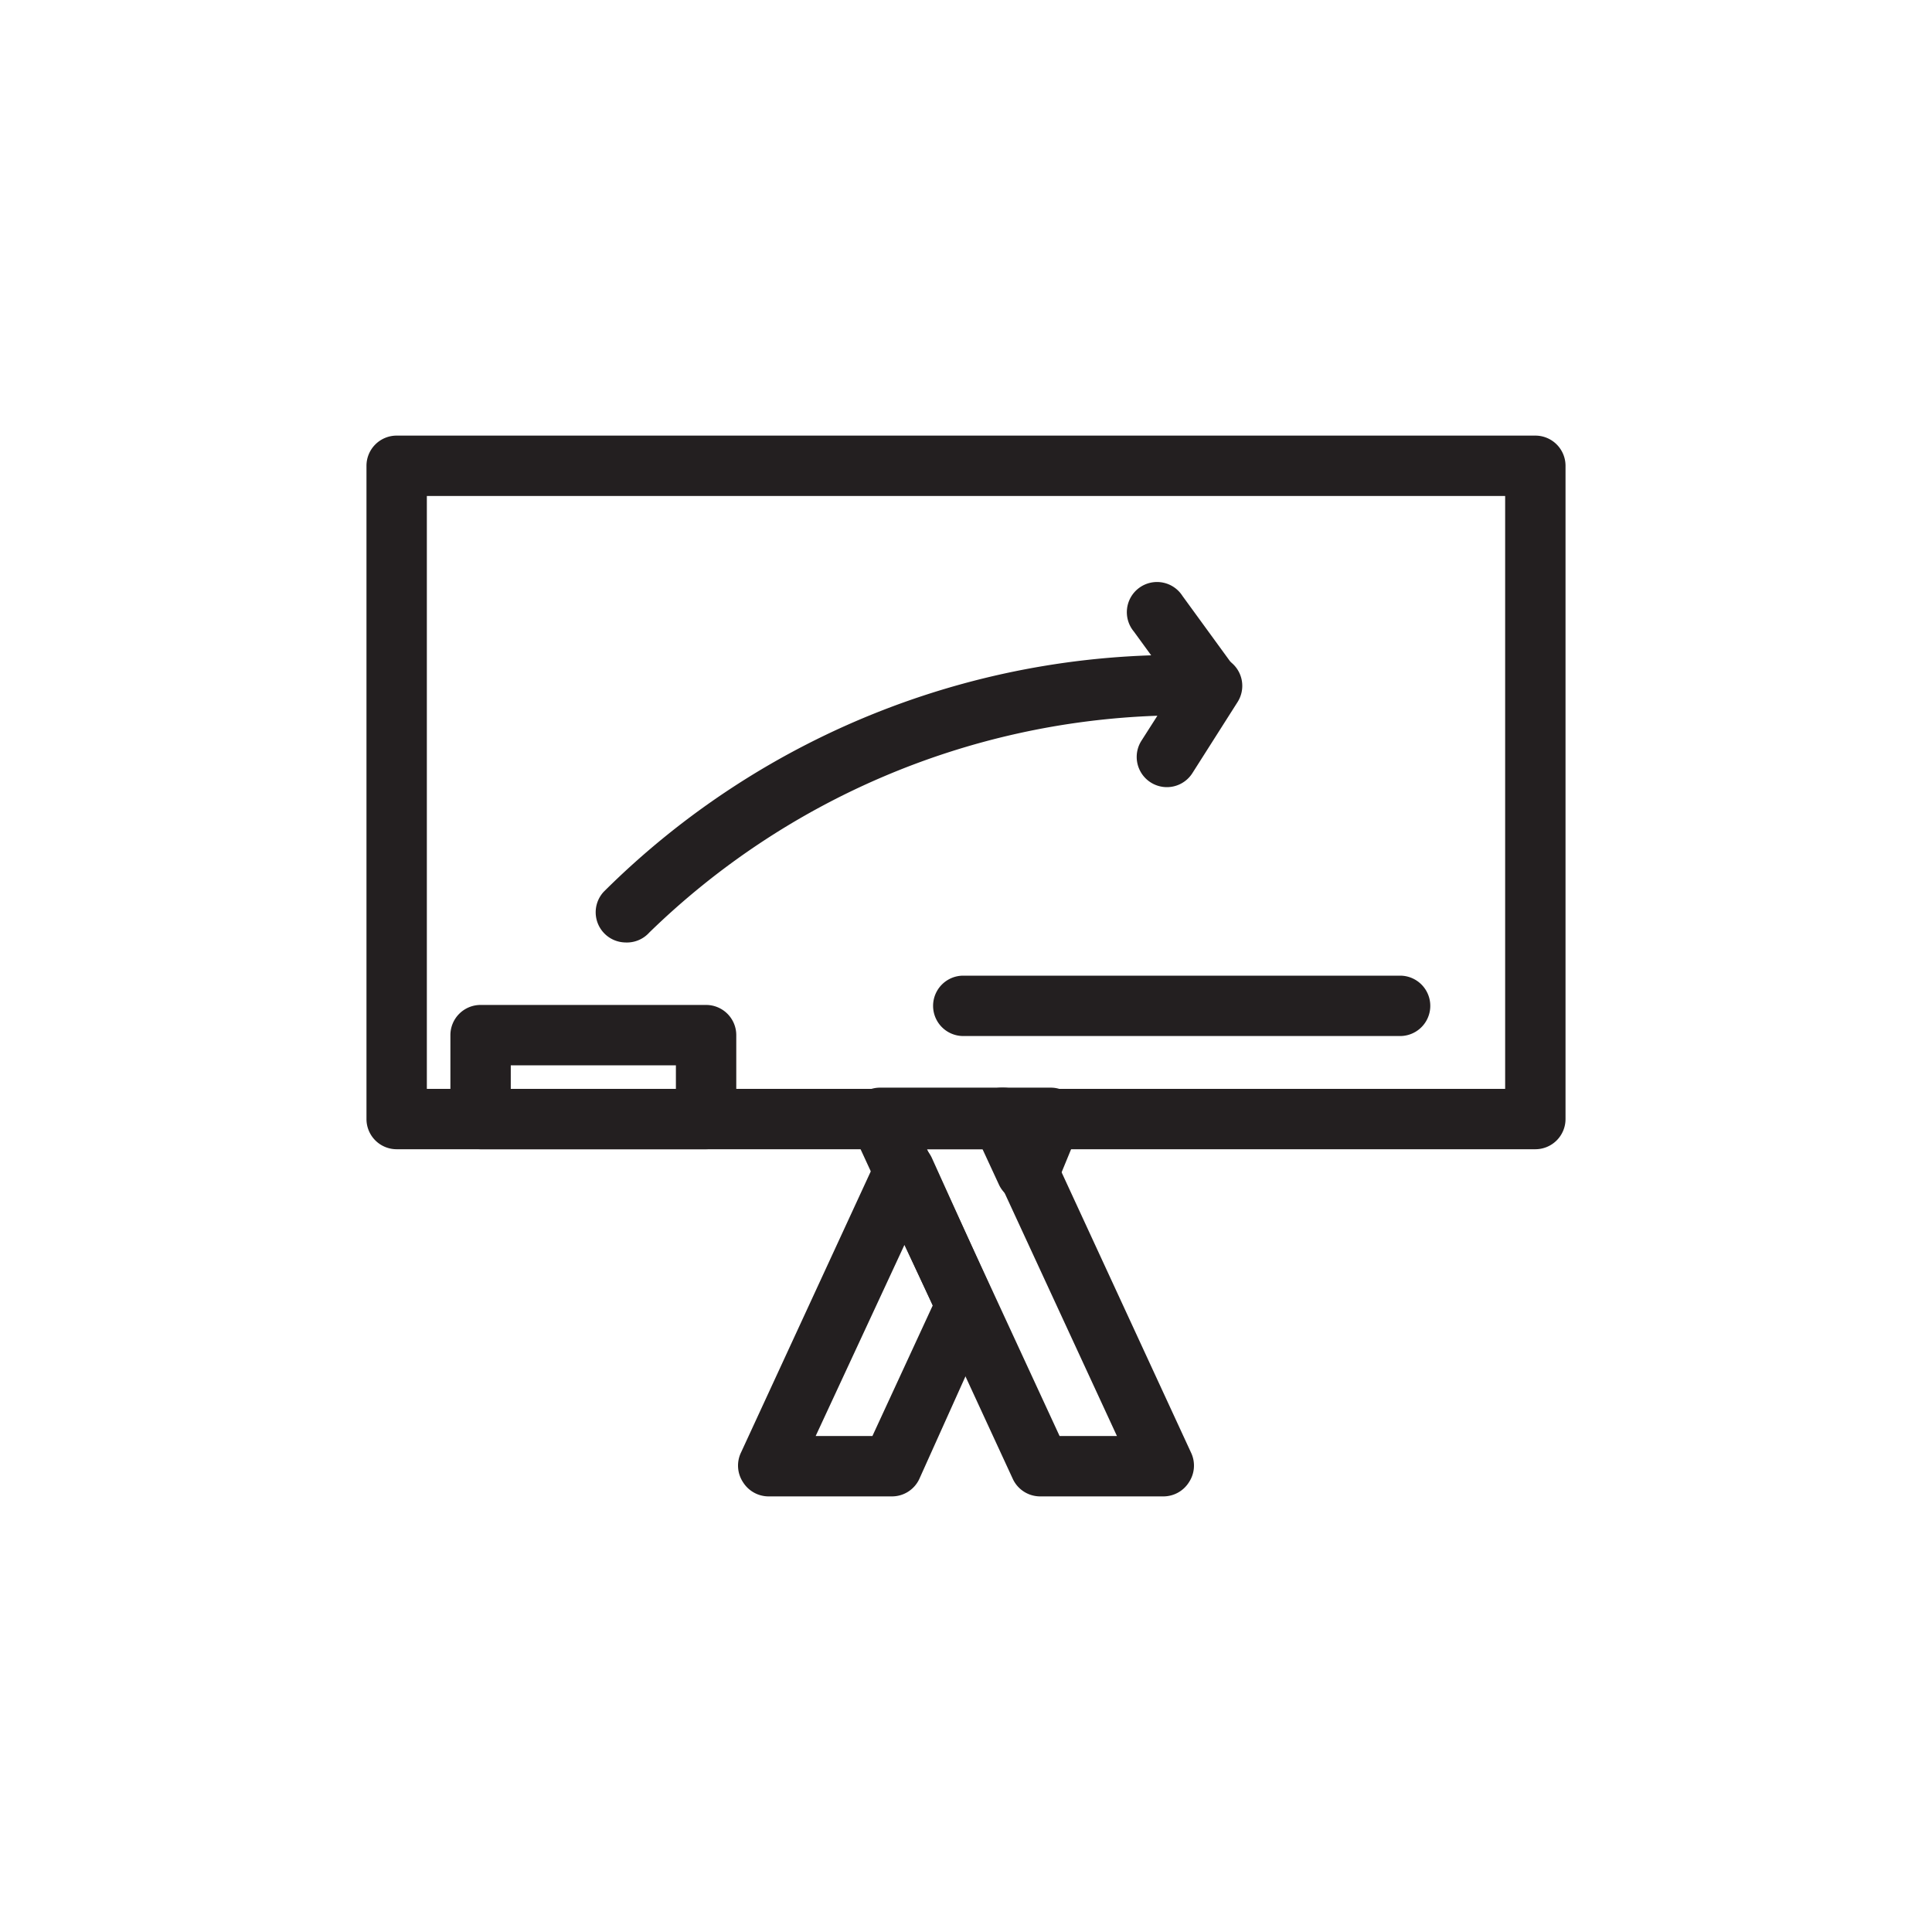
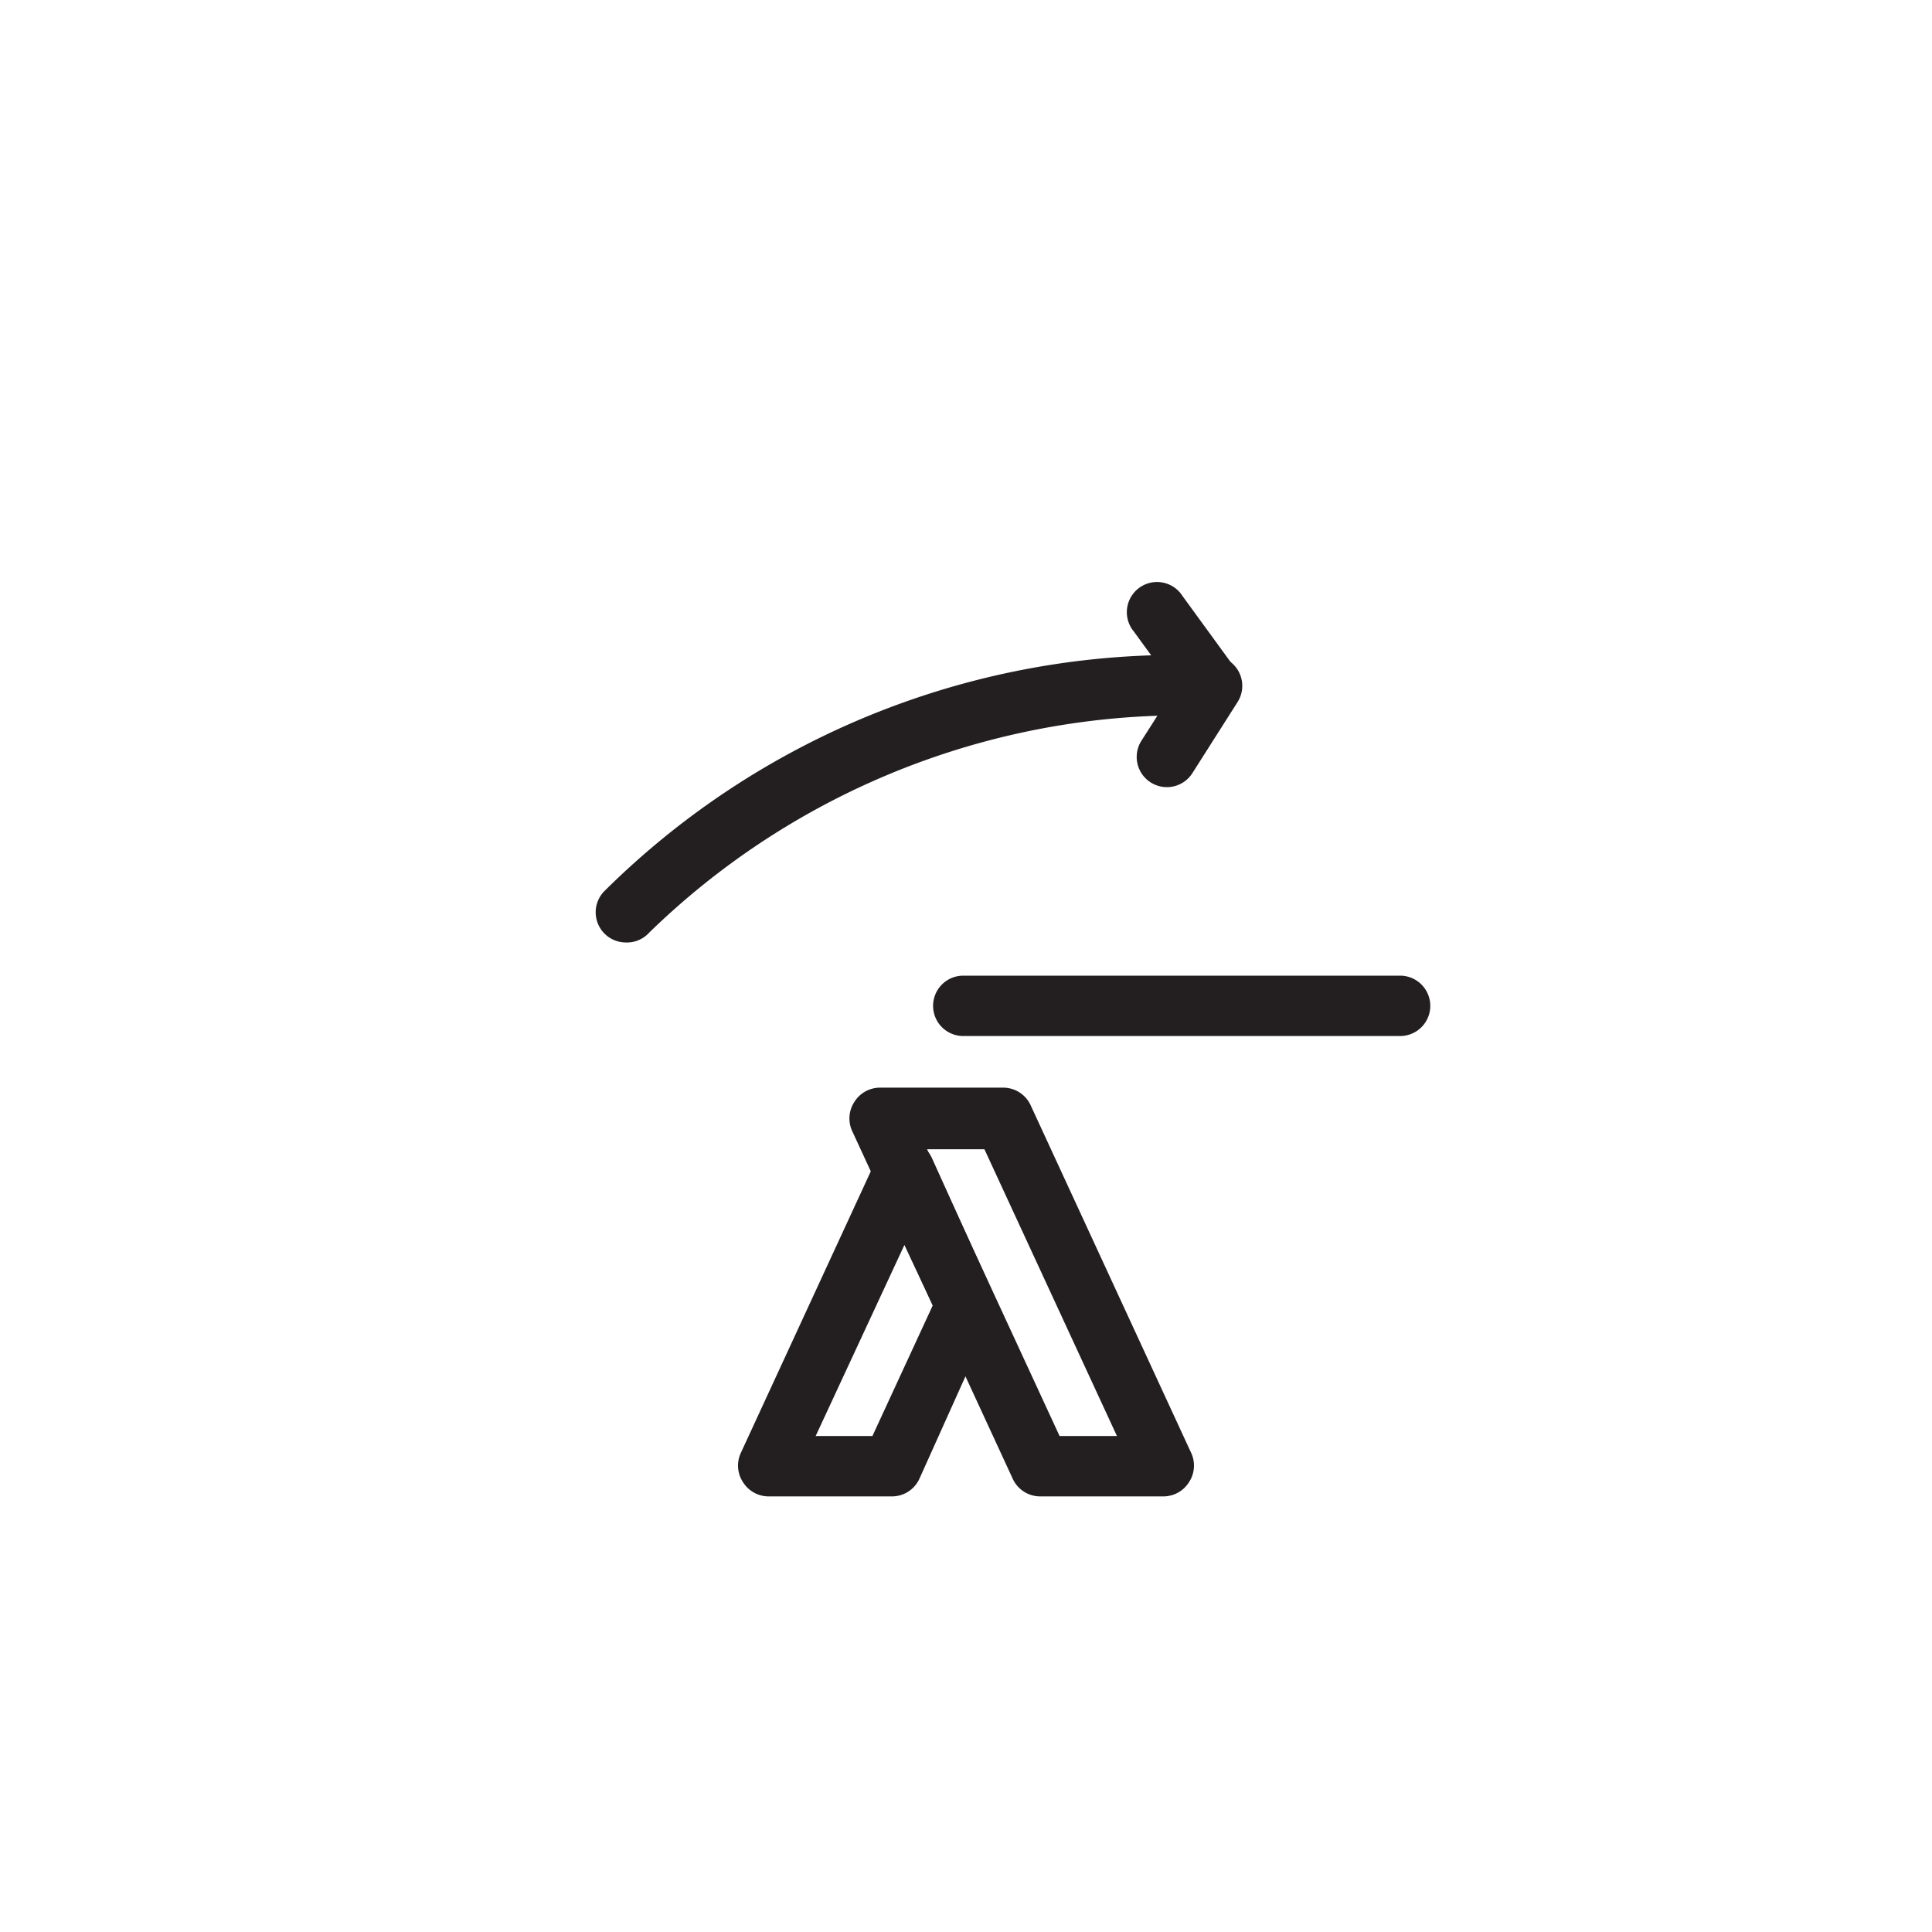
<svg xmlns="http://www.w3.org/2000/svg" width="800px" height="800px" viewBox="0 0 64 64" data-name="Layer 1" id="Layer_1">
  <defs>
    <style>.cls-1{fill:#231f20;}</style>
  </defs>
  <title />
-   <path class="cls-1" d="M50.86,38.07H13.14a1,1,0,0,1-1-1V15.43a1,1,0,0,1,1-1H50.86a1,1,0,0,1,1,1V37.07A1,1,0,0,1,50.86,38.07Zm-36.72-2H49.86V16.43H14.14Z" />
  <path class="cls-1" d="M29.54,49.57H25.46a1,1,0,0,1-.84-.46,1,1,0,0,1-.07-1l4.5-9.75a1,1,0,0,1,1.82,0l2,4.42a1,1,0,0,1,0,.84L30.45,49A1,1,0,0,1,29.54,49.57Zm-2.52-2H28.9l2-4.33-.94-2Z" />
-   <path class="cls-1" d="M34,39.82a1,1,0,0,1-.91-.58l-.81-1.75a1,1,0,0,1,.07-1,1,1,0,0,1,.84-.46h1.62a1,1,0,0,1,.84.46,1,1,0,0,1,.07,1L35,39.24A1,1,0,0,1,34,39.82Z" />
  <path class="cls-1" d="M38.54,49.57H34.46a1,1,0,0,1-.91-.58l-5.31-11.5a1,1,0,0,1,.07-1,1,1,0,0,1,.84-.46h4.08a1,1,0,0,1,.91.58l5.31,11.5a1,1,0,0,1-.07,1A1,1,0,0,1,38.54,49.57Zm-3.44-2H37l-4.39-9.5H30.71Z" />
-   <path class="cls-1" d="M23.39,38.07H15.92a1,1,0,0,1-1-1V34.29a1,1,0,0,1,1-1h7.47a1,1,0,0,1,1,1v2.78A1,1,0,0,1,23.39,38.07Zm-6.47-2h5.47v-.78H16.92Z" />
  <path class="cls-1" d="M20.71,31.22A1,1,0,0,1,20,29.54a26.94,26.94,0,0,1,20.17-7.82A1,1,0,0,1,41,23.25l-1.5,2.36a1,1,0,1,1-1.69-1.07l.53-.83a25.37,25.37,0,0,0-16.83,7.18A1,1,0,0,1,20.71,31.22Z" />
  <path class="cls-1" d="M40.11,23.72a1,1,0,0,1-.81-.41l-1.74-2.39a1,1,0,1,1,1.61-1.18l1.74,2.39a1,1,0,0,1-.21,1.39A1,1,0,0,1,40.11,23.72Z" />
  <path class="cls-1" d="M46.38,34.32H31.91a1,1,0,0,1,0-2H46.38a1,1,0,0,1,0,2Z" />
</svg>